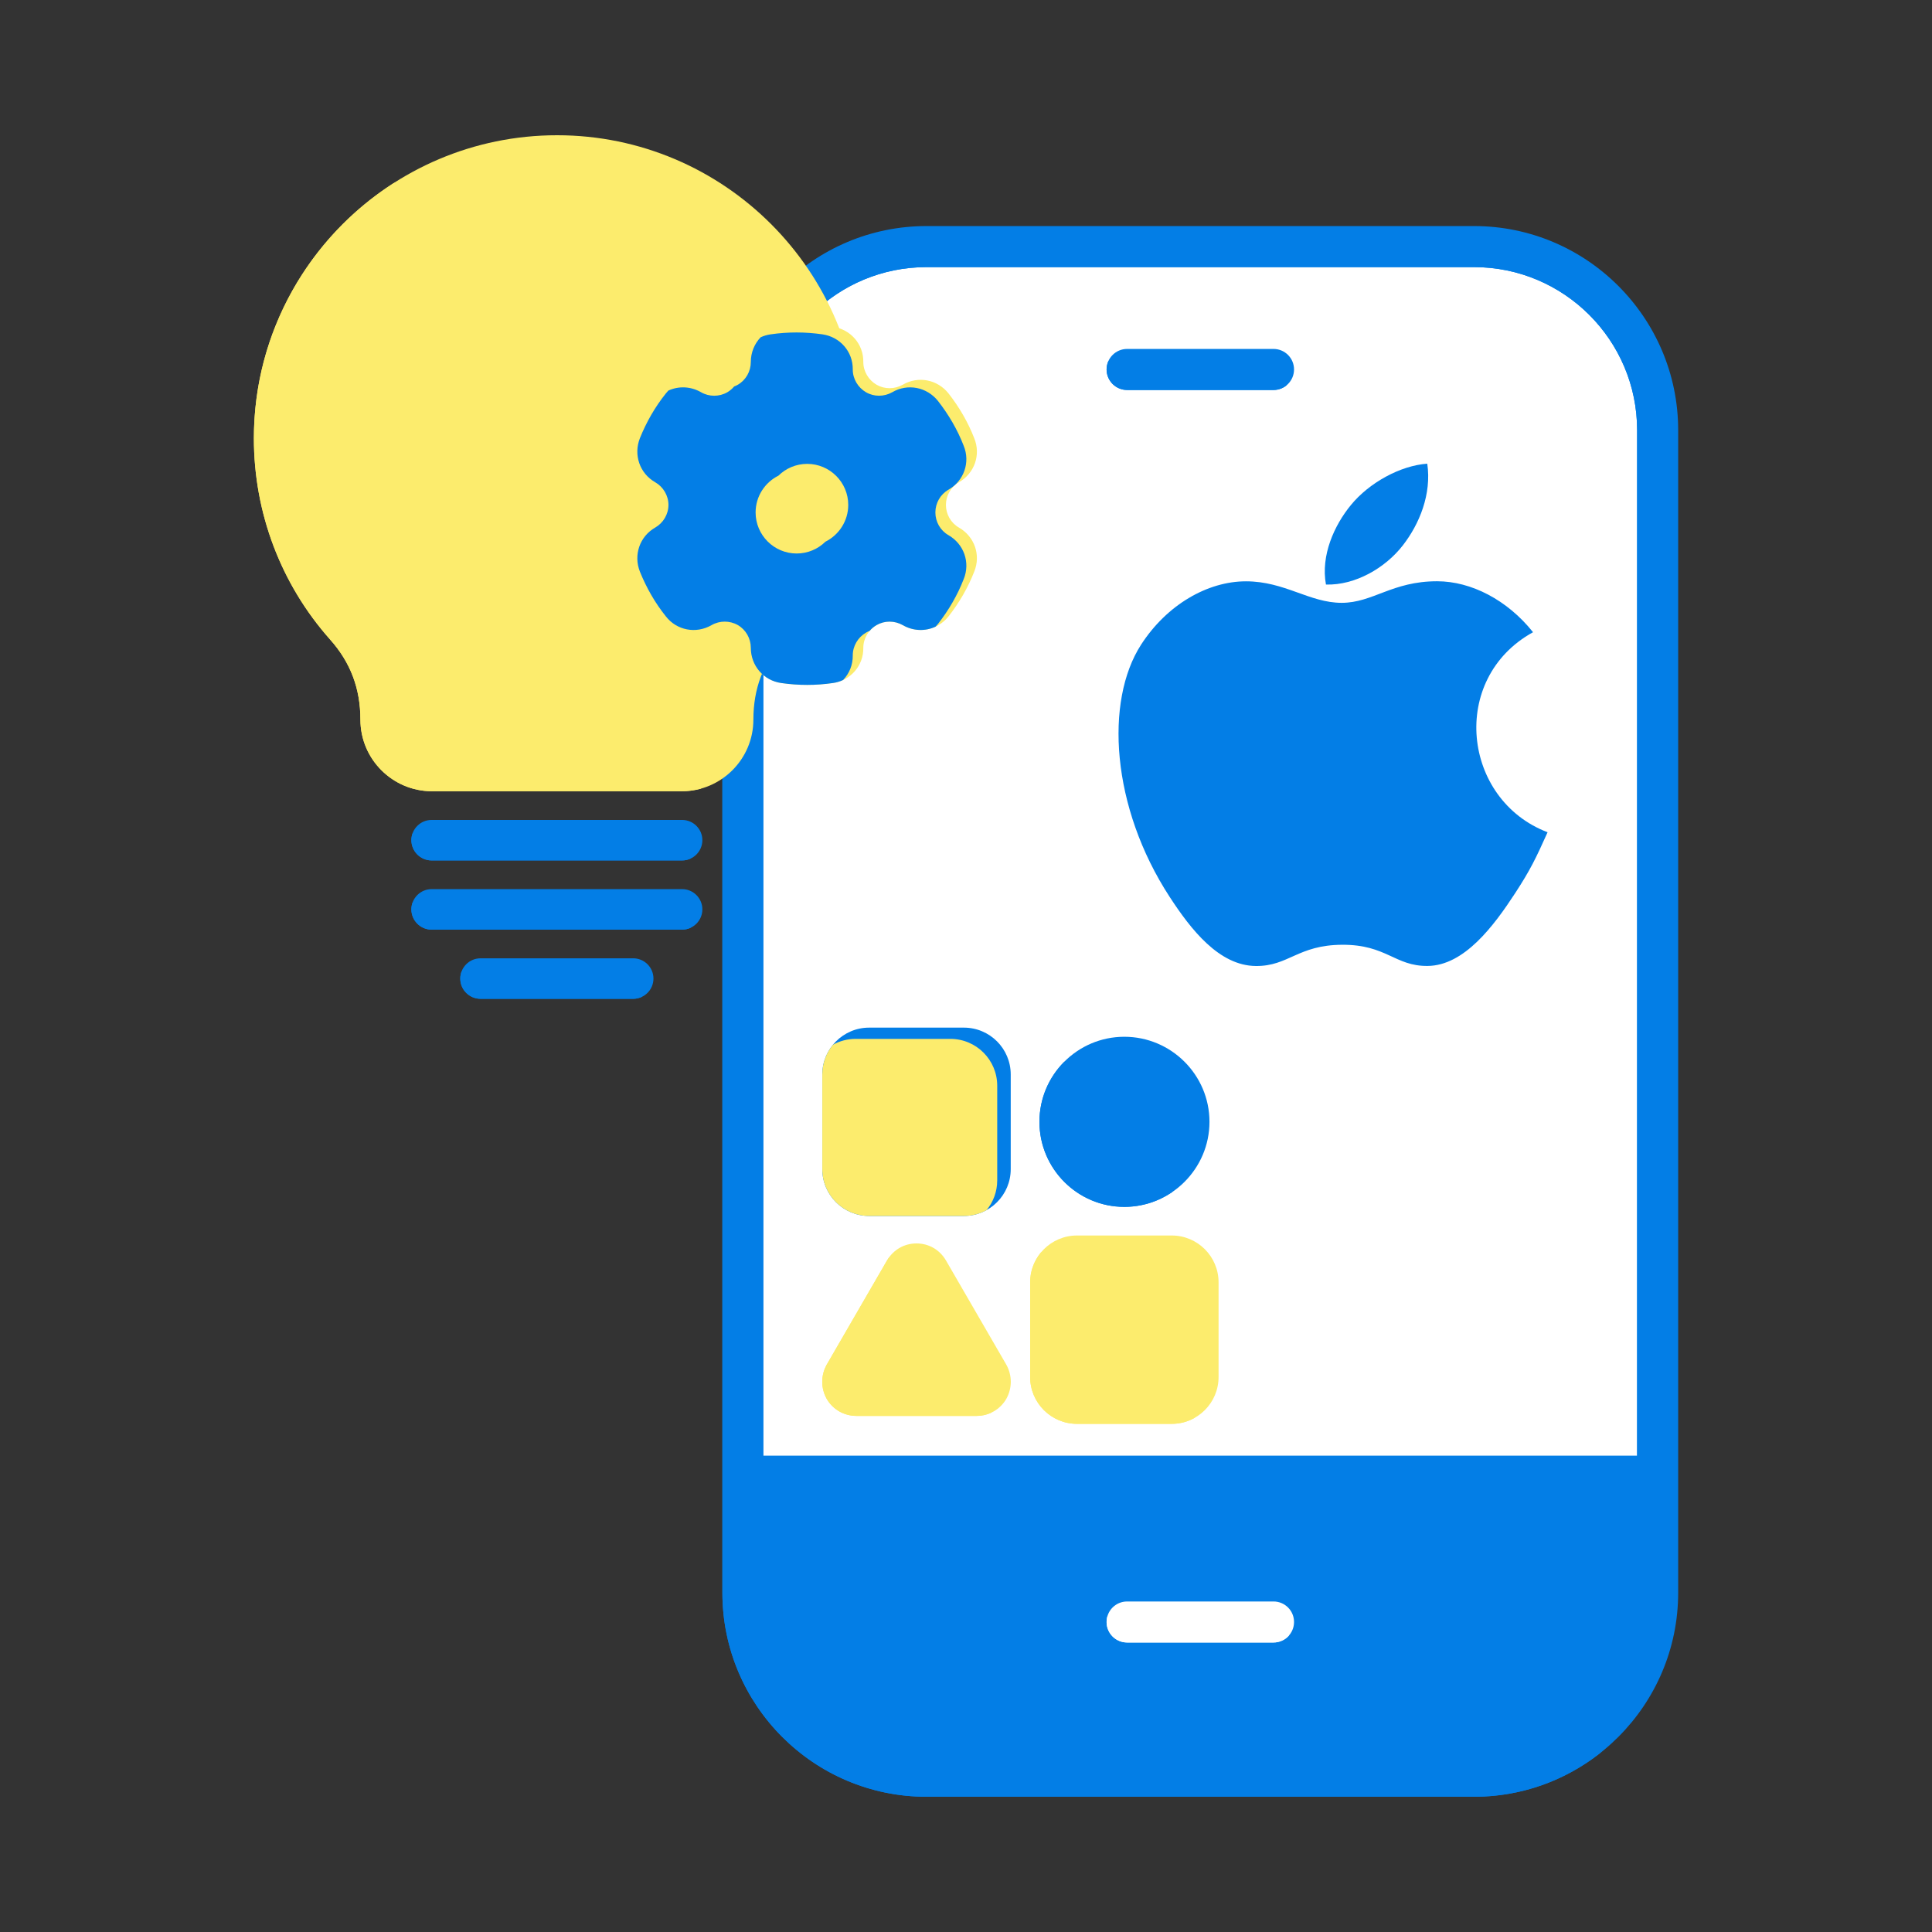
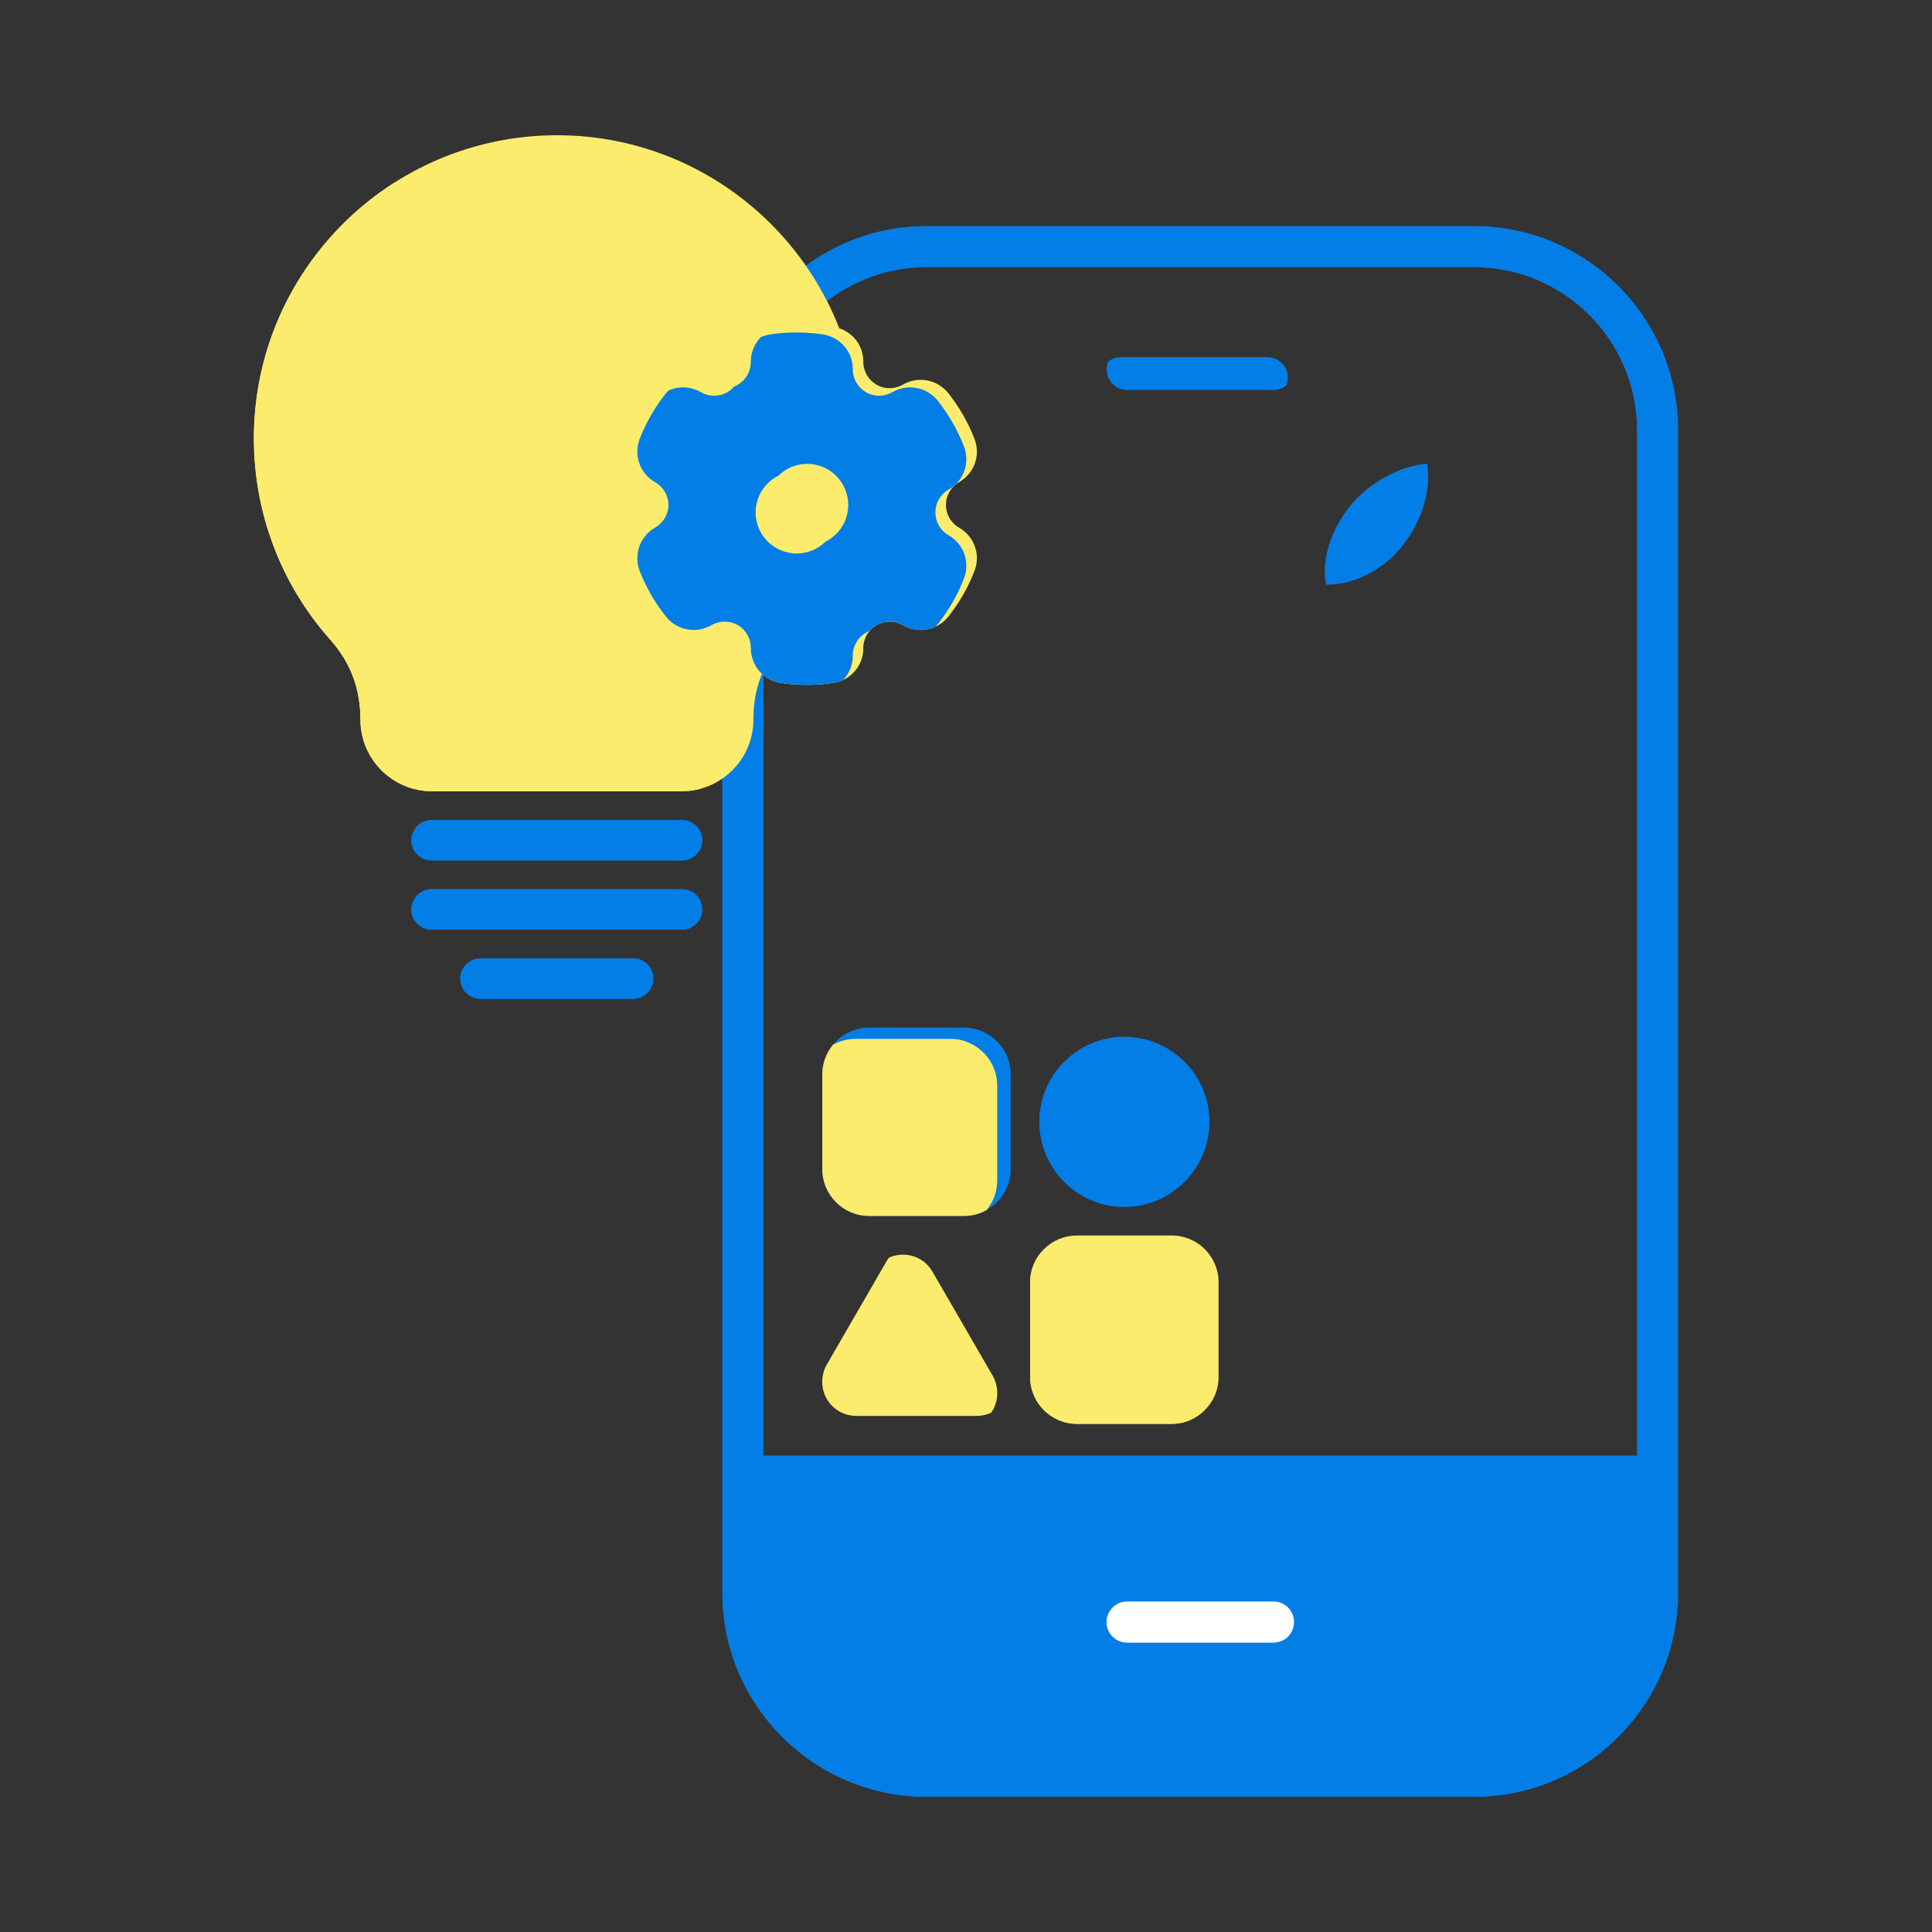
<svg xmlns="http://www.w3.org/2000/svg" width="100" height="100" viewBox="0 0 100 100" fill="none">
  <rect x="0" y="0" width="100" height="100" fill="#333333" stroke="none" />
-   <path fill-rule="evenodd" clip-rule="evenodd" d="M47.955 12.763H76.297C81.524 12.763 85.799 17.039 85.799 22.265V82.438C85.799 87.662 81.523 91.938 76.297 91.938H47.955C42.728 91.938 38.453 87.662 38.453 82.438V22.265C38.453 17.039 42.729 12.763 47.955 12.763Z" fill="white" />
  <g clip-path="url(#clip0_333_11831)">
    <path d="M73.875 24C72.489 24.096 70.869 24.983 69.924 26.139C69.063 27.187 68.355 28.743 68.631 30.256C70.145 30.303 71.71 29.395 72.617 28.22C73.465 27.127 74.107 25.579 73.875 24Z" fill="#037EE6" />
-     <path d="M79.35 32.723C78.019 31.054 76.149 30.086 74.383 30.086C72.051 30.086 71.064 31.202 69.444 31.202C67.774 31.202 66.505 30.089 64.488 30.089C62.507 30.089 60.398 31.299 59.061 33.37C57.181 36.285 57.502 41.766 60.549 46.435C61.639 48.105 63.096 49.984 65 50C66.695 50.016 67.173 48.913 69.469 48.901C71.765 48.888 72.2 50.014 73.892 49.997C75.798 49.982 77.334 47.9 78.424 46.23C79.206 45.032 79.496 44.429 80.103 43.077C75.694 41.399 74.987 35.13 79.35 32.723Z" fill="#037EE6" />
  </g>
  <path fill-rule="evenodd" clip-rule="evenodd" d="M47.955 13.826C43.3 13.826 39.516 17.612 39.516 22.265V75.343H84.737V22.265C84.737 17.612 80.952 13.826 76.297 13.826H47.955ZM76.297 93H47.955C42.13 93 37.391 88.263 37.391 82.438V76.405V22.265C37.391 16.44 42.13 11.701 47.955 11.701H76.297C82.122 11.701 86.862 16.44 86.862 22.265V76.405V82.438C86.862 88.263 82.122 93 76.297 93Z" fill="#037EE6" />
  <path fill-rule="evenodd" clip-rule="evenodd" d="M47.955 13.826C45.686 13.826 43.624 14.726 42.106 16.187C40.081 17.73 38.772 20.166 38.772 22.902V75.98H84.737V22.265C84.737 17.612 80.952 13.826 76.297 13.826H47.955ZM40.726 14.569C42.517 13.172 44.769 12.338 47.211 12.338H75.554C81.379 12.338 86.118 17.077 86.118 22.902V77.043V83.075C86.118 86.106 84.835 88.842 82.783 90.769C80.992 92.166 78.74 93 76.297 93H47.955C42.13 93 37.391 88.263 37.391 82.438V76.405V22.265C37.391 19.234 38.674 16.497 40.726 14.569Z" fill="#037EE6" />
-   <path fill-rule="evenodd" clip-rule="evenodd" d="M65.916 20.186H58.34C57.752 20.186 57.277 19.71 57.277 19.123C57.277 18.537 57.752 18.061 58.34 18.061H65.916C66.504 18.061 66.979 18.537 66.979 19.123C66.979 19.71 66.504 20.186 65.916 20.186Z" fill="#037EE6" />
  <path fill-rule="evenodd" clip-rule="evenodd" d="M65.916 20.186H58.34C57.752 20.186 57.277 19.71 57.277 19.123C57.277 18.98 57.306 18.843 57.357 18.718C57.539 18.573 57.77 18.486 58.021 18.486H65.598C66.186 18.486 66.66 18.962 66.66 19.548C66.66 19.691 66.632 19.828 66.58 19.953C66.399 20.099 66.168 20.186 65.916 20.186Z" fill="#037EE6" />
  <path fill-rule="evenodd" clip-rule="evenodd" d="M65.916 85.015H58.34C57.752 85.015 57.277 84.542 57.277 83.954C57.277 83.366 57.752 82.892 58.34 82.892H65.916C66.504 82.892 66.979 83.366 66.979 83.954C66.979 84.542 66.504 85.015 65.916 85.015Z" fill="white" />
  <path fill-rule="evenodd" clip-rule="evenodd" d="M65.916 85.015H58.34C57.752 85.015 57.277 84.542 57.277 83.954C57.277 83.859 57.29 83.766 57.313 83.678C57.508 83.464 57.788 83.33 58.101 83.33H65.677C66.265 83.33 66.74 83.804 66.74 84.392C66.74 84.488 66.727 84.58 66.704 84.668C66.51 84.881 66.229 85.015 65.916 85.015Z" fill="white" />
  <path fill-rule="evenodd" clip-rule="evenodd" d="M60.648 73.698H55.745C54.405 73.698 53.32 72.609 53.32 71.274V66.373C53.32 65.038 54.405 63.949 55.745 63.949H60.648C61.988 63.949 63.073 65.038 63.073 66.373V71.274C63.073 72.609 61.988 73.698 60.648 73.698Z" fill="#FCEC6D" />
  <path fill-rule="evenodd" clip-rule="evenodd" d="M58.195 62.467C55.77 62.467 53.801 60.491 53.801 58.065C53.801 55.637 55.77 53.663 58.195 53.663C60.62 53.663 62.602 55.637 62.602 58.065C62.602 60.491 60.62 62.467 58.195 62.467Z" fill="#037EE6" />
-   <path fill-rule="evenodd" clip-rule="evenodd" d="M50.546 73.287H44.33C43.687 73.287 43.111 72.956 42.79 72.404C42.482 71.851 42.482 71.189 42.79 70.636L45.911 65.244C46.233 64.691 46.795 64.36 47.438 64.36C48.081 64.36 48.644 64.691 48.965 65.244L52.087 70.636C52.395 71.189 52.395 71.851 52.087 72.404C51.766 72.956 51.19 73.287 50.546 73.287Z" fill="#FCEC6D" />
  <path fill-rule="evenodd" clip-rule="evenodd" d="M49.89 62.938H44.987C43.648 62.938 42.562 61.851 42.562 60.515V55.614C42.562 54.276 43.648 53.19 44.987 53.19H49.89C51.23 53.19 52.315 54.276 52.315 55.614V60.515C52.315 61.851 51.23 62.938 49.89 62.938Z" fill="#037EE6" />
  <path fill-rule="evenodd" clip-rule="evenodd" d="M53.872 64.835C54.22 64.641 54.62 64.531 55.046 64.531H59.949C61.289 64.531 62.374 65.621 62.374 66.956V71.856C62.374 72.44 62.167 72.976 61.822 73.395C61.474 73.588 61.074 73.698 60.648 73.698H55.745C54.405 73.698 53.32 72.609 53.32 71.274V66.373C53.32 65.79 53.527 65.254 53.872 64.835Z" fill="#FCEC6D" />
  <path fill-rule="evenodd" clip-rule="evenodd" d="M55.054 54.989C55.753 54.519 56.593 54.245 57.496 54.245C59.921 54.245 61.903 56.22 61.903 58.647C61.903 59.841 61.423 60.925 60.648 61.718C59.945 62.191 59.101 62.467 58.195 62.467C55.77 62.467 53.801 60.491 53.801 58.065C53.801 56.869 54.279 55.783 55.054 54.989Z" fill="#037EE6" />
  <path fill-rule="evenodd" clip-rule="evenodd" d="M46.004 65.1C46.228 64.997 46.477 64.942 46.739 64.942C47.382 64.942 47.945 65.273 48.267 65.826L51.388 71.219C51.696 71.772 51.696 72.434 51.388 72.987C51.36 73.034 51.331 73.08 51.3 73.124C51.069 73.23 50.814 73.287 50.546 73.287H44.33C43.687 73.287 43.111 72.956 42.79 72.404C42.482 71.851 42.482 71.189 42.79 70.636L45.911 65.244C45.94 65.194 45.971 65.146 46.004 65.1Z" fill="#FCEC6D" />
  <path fill-rule="evenodd" clip-rule="evenodd" d="M49.89 62.938H44.987C43.648 62.938 42.562 61.851 42.562 60.515V55.614C42.562 55.03 42.769 54.494 43.113 54.076C43.462 53.882 43.862 53.772 44.288 53.772H49.191C50.531 53.772 51.616 54.859 51.616 56.197V61.097C51.616 61.68 51.409 62.216 51.065 62.635C50.717 62.828 50.317 62.938 49.89 62.938Z" fill="#FCEC6D" />
  <path fill-rule="evenodd" clip-rule="evenodd" d="M35.289 40.955H22.361C20.318 40.955 18.655 39.291 18.655 37.25C18.655 35.651 18.149 34.292 17.082 33.097C14.533 30.226 13.141 26.532 13.141 22.69C13.141 14.039 20.174 7 28.834 7C37.477 7 44.51 14.039 44.51 22.69C44.51 26.532 43.117 30.226 40.568 33.097C39.501 34.292 38.995 35.651 38.995 37.25C38.995 39.291 37.332 40.955 35.289 40.955Z" fill="#FCEC6D" />
  <path fill-rule="evenodd" clip-rule="evenodd" d="M35.289 40.955H22.361C20.318 40.955 18.655 39.291 18.655 37.25C18.655 35.651 18.149 34.292 17.082 33.097C14.533 30.226 13.141 26.532 13.141 22.69C13.141 17.165 16.01 12.297 20.339 9.501C22.428 8.471 24.777 7.891 27.261 7.891C35.904 7.891 42.937 14.93 42.937 23.581C42.937 27.423 41.544 31.117 38.995 33.988C37.928 35.183 37.422 36.543 37.422 38.141C37.422 39.194 36.979 40.147 36.27 40.822C35.958 40.908 35.629 40.955 35.289 40.955Z" fill="#FCEC6D" />
  <path fill-rule="evenodd" clip-rule="evenodd" d="M35.305 44.536H22.342C21.763 44.536 21.293 44.066 21.293 43.487C21.293 42.909 21.763 42.439 22.342 42.439H35.305C35.884 42.439 36.354 42.909 36.354 43.487C36.354 44.066 35.884 44.536 35.305 44.536ZM32.774 51.698H24.873C24.294 51.698 23.824 51.229 23.824 50.651C23.824 50.071 24.294 49.602 24.873 49.602H32.774C33.352 49.602 33.823 50.071 33.823 50.651C33.823 51.229 33.352 51.698 32.774 51.698ZM35.305 48.118H22.342C21.763 48.118 21.293 47.648 21.293 47.069C21.293 46.491 21.763 46.021 22.342 46.021H35.305C35.884 46.021 36.354 46.491 36.354 47.069C36.354 47.648 35.884 48.118 35.305 48.118Z" fill="#037EE6" />
  <path fill-rule="evenodd" clip-rule="evenodd" d="M35.305 44.536H22.342C21.763 44.536 21.293 44.066 21.293 43.487C21.293 43.365 21.314 43.247 21.353 43.138C21.486 43.076 21.635 43.042 21.791 43.042H34.754C35.333 43.042 35.803 43.512 35.803 44.09C35.803 44.213 35.782 44.331 35.743 44.44C35.61 44.502 35.462 44.536 35.305 44.536ZM23.884 50.301C24.017 50.239 24.166 50.205 24.322 50.205H32.223C32.802 50.205 33.272 50.673 33.272 51.254C33.272 51.376 33.251 51.493 33.213 51.602C33.079 51.663 32.93 51.698 32.774 51.698H24.873C24.294 51.698 23.824 51.229 23.824 50.651C23.824 50.528 23.845 50.41 23.884 50.301ZM21.353 46.719C21.486 46.658 21.635 46.624 21.791 46.624H34.755C35.333 46.624 35.803 47.094 35.803 47.672C35.803 47.795 35.782 47.913 35.743 48.022C35.61 48.084 35.462 48.118 35.305 48.118H22.342C21.763 48.118 21.293 47.648 21.293 47.069C21.293 46.947 21.314 46.829 21.353 46.719Z" fill="#037EE6" />
-   <path fill-rule="evenodd" clip-rule="evenodd" d="M19.74 22.614C19.686 22.614 19.65 22.612 19.596 22.609C19.035 22.538 18.619 22.014 18.692 21.439C19.198 17.398 22.037 14.042 25.942 12.896C26.502 12.732 27.081 13.048 27.244 13.605C27.406 14.16 27.099 14.744 26.538 14.906C23.429 15.819 21.169 18.485 20.771 21.695C20.698 22.227 20.265 22.614 19.74 22.614Z" fill="#FCEC6D" />
  <path fill-rule="evenodd" clip-rule="evenodd" d="M41.78 24.01C40.611 24.01 39.656 24.962 39.656 26.134C39.656 27.306 40.61 28.259 41.78 28.259C42.95 28.259 43.905 27.306 43.905 26.134C43.905 24.962 42.95 24.01 41.78 24.01ZM41.78 35.45C41.323 35.45 40.88 35.417 40.436 35.353C39.521 35.222 38.862 34.455 38.862 33.531C38.862 33.047 38.607 32.596 38.19 32.354C37.773 32.115 37.248 32.115 36.831 32.357C36.025 32.819 35.029 32.63 34.465 31.904C33.9 31.199 33.456 30.418 33.12 29.585C32.784 28.727 33.106 27.77 33.913 27.307C34.33 27.068 34.599 26.617 34.599 26.134C34.599 25.652 34.33 25.2 33.913 24.961C33.106 24.499 32.784 23.54 33.12 22.684C33.456 21.85 33.9 21.069 34.465 20.364C35.029 19.639 36.025 19.448 36.831 19.912C37.248 20.153 37.773 20.154 38.19 19.914C38.607 19.672 38.862 19.221 38.862 18.737C38.862 17.813 39.521 17.045 40.436 16.915C41.323 16.786 42.238 16.788 43.112 16.915C44.026 17.045 44.699 17.813 44.685 18.737C44.685 19.221 44.954 19.672 45.371 19.914C45.788 20.153 46.299 20.153 46.729 19.912C47.523 19.448 48.518 19.639 49.096 20.364C49.647 21.069 50.104 21.85 50.427 22.684C50.777 23.54 50.441 24.499 49.634 24.961C49.217 25.203 48.961 25.652 48.961 26.134C48.961 26.617 49.217 27.068 49.634 27.307C50.441 27.77 50.777 28.727 50.427 29.585C50.104 30.418 49.647 31.199 49.096 31.905C48.518 32.63 47.522 32.818 46.729 32.357C46.299 32.115 45.788 32.115 45.371 32.354C44.954 32.596 44.685 33.047 44.685 33.531C44.699 34.455 44.026 35.222 43.112 35.353C42.668 35.417 42.224 35.45 41.78 35.45Z" fill="#FCEC6D" />
-   <path fill-rule="evenodd" clip-rule="evenodd" d="M41.78 24.01C41.201 24.01 40.674 24.243 40.291 24.621C39.592 24.969 39.11 25.691 39.11 26.524C39.11 27.696 40.064 28.649 41.234 28.649C41.813 28.649 42.34 28.416 42.724 28.038C43.423 27.689 43.905 26.967 43.905 26.135C43.905 24.962 42.95 24.01 41.78 24.01ZM34.592 20.217C35.117 19.974 35.744 19.99 36.286 20.302C36.703 20.543 37.227 20.544 37.644 20.304C37.781 20.224 37.9 20.122 37.998 20.005C38.064 19.98 38.128 19.949 38.19 19.914C38.607 19.672 38.862 19.221 38.862 18.737C38.862 18.241 39.053 17.79 39.37 17.458C39.531 17.383 39.705 17.331 39.89 17.305C40.777 17.175 41.692 17.178 42.566 17.305C43.48 17.435 44.153 18.203 44.139 19.127C44.139 19.611 44.408 20.061 44.825 20.303C45.242 20.543 45.753 20.543 46.183 20.302C46.977 19.838 47.972 20.029 48.55 20.754C49.101 21.459 49.559 22.24 49.881 23.074C50.231 23.93 49.895 24.889 49.088 25.35C48.671 25.592 48.415 26.041 48.415 26.524C48.415 27.007 48.671 27.458 49.088 27.697C49.895 28.16 50.231 29.117 49.881 29.975C49.559 30.807 49.101 31.589 48.55 32.295C48.511 32.344 48.469 32.391 48.426 32.435C47.896 32.684 47.266 32.669 46.729 32.357C46.299 32.115 45.788 32.115 45.371 32.354C45.233 32.434 45.112 32.536 45.011 32.655C44.948 32.68 44.885 32.709 44.825 32.744C44.408 32.986 44.139 33.437 44.139 33.921C44.147 34.416 43.957 34.866 43.639 35.197C43.476 35.273 43.299 35.327 43.112 35.353C42.668 35.418 42.224 35.45 41.78 35.45C41.323 35.45 40.88 35.418 40.436 35.353C39.521 35.223 38.862 34.455 38.862 33.531C38.862 33.047 38.607 32.596 38.19 32.354C37.773 32.115 37.248 32.115 36.831 32.357C36.025 32.82 35.029 32.63 34.465 31.904C33.9 31.199 33.456 30.418 33.12 29.585C32.784 28.727 33.106 27.77 33.913 27.307C34.33 27.068 34.599 26.617 34.599 26.135C34.599 25.652 34.33 25.2 33.913 24.961C33.106 24.5 32.784 23.541 33.12 22.684C33.456 21.85 33.9 21.069 34.465 20.364C34.505 20.312 34.548 20.263 34.592 20.217Z" fill="#037EE6" />
+   <path fill-rule="evenodd" clip-rule="evenodd" d="M41.78 24.01C41.201 24.01 40.674 24.243 40.291 24.621C39.592 24.969 39.11 25.691 39.11 26.524C39.11 27.696 40.064 28.649 41.234 28.649C41.813 28.649 42.34 28.416 42.724 28.038C43.423 27.689 43.905 26.967 43.905 26.135C43.905 24.962 42.95 24.01 41.78 24.01ZM34.592 20.217C35.117 19.974 35.744 19.99 36.286 20.302C36.703 20.543 37.227 20.544 37.644 20.304C37.781 20.224 37.9 20.122 37.998 20.005C38.064 19.98 38.128 19.949 38.19 19.914C38.607 19.672 38.862 19.221 38.862 18.737C38.862 18.241 39.053 17.79 39.37 17.458C39.531 17.383 39.705 17.331 39.89 17.305C40.777 17.175 41.692 17.178 42.566 17.305C43.48 17.435 44.153 18.203 44.139 19.127C44.139 19.611 44.408 20.061 44.825 20.303C45.242 20.543 45.753 20.543 46.183 20.302C46.977 19.838 47.972 20.029 48.55 20.754C49.101 21.459 49.559 22.24 49.881 23.074C50.231 23.93 49.895 24.889 49.088 25.35C48.671 25.592 48.415 26.041 48.415 26.524C48.415 27.007 48.671 27.458 49.088 27.697C49.895 28.16 50.231 29.117 49.881 29.975C49.559 30.807 49.101 31.589 48.55 32.295C48.511 32.344 48.469 32.391 48.426 32.435C47.896 32.684 47.266 32.669 46.729 32.357C46.299 32.115 45.788 32.115 45.371 32.354C45.233 32.434 45.112 32.536 45.011 32.655C44.948 32.68 44.885 32.709 44.825 32.744C44.408 32.986 44.139 33.437 44.139 33.921C44.147 34.416 43.957 34.866 43.639 35.197C43.476 35.273 43.299 35.327 43.112 35.353C42.668 35.418 42.224 35.45 41.78 35.45C41.323 35.45 40.88 35.418 40.436 35.353C39.521 35.223 38.862 34.455 38.862 33.531C38.862 33.047 38.607 32.596 38.19 32.354C37.773 32.115 37.248 32.115 36.831 32.357C36.025 32.82 35.029 32.63 34.465 31.904C33.9 31.199 33.456 30.418 33.12 29.585C32.784 28.727 33.106 27.77 33.913 27.307C34.33 27.068 34.599 26.617 34.599 26.135C34.599 25.652 34.33 25.2 33.913 24.961C33.106 24.5 32.784 23.541 33.12 22.684C33.456 21.85 33.9 21.069 34.465 20.364C34.505 20.312 34.548 20.263 34.592 20.217" fill="#037EE6" />
  <defs>
    <clipPath id="clip0_333_11831">
      <rect width="26" height="26" fill="white" transform="translate(56 24)" />
    </clipPath>
  </defs>
</svg>